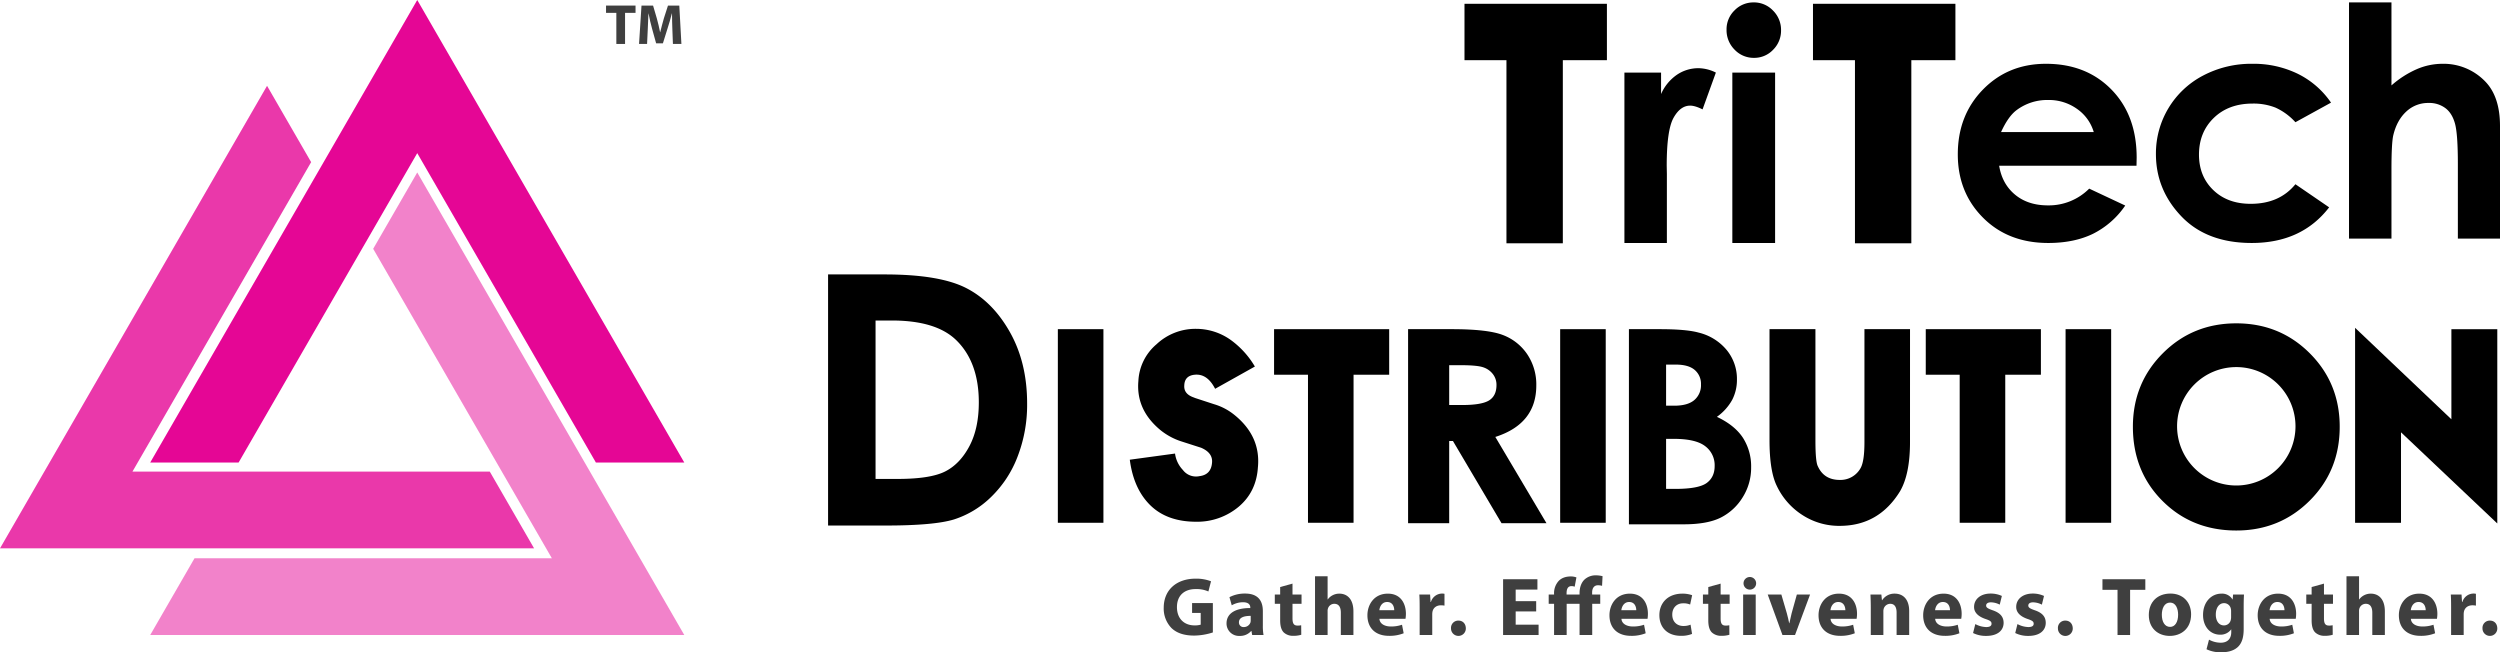
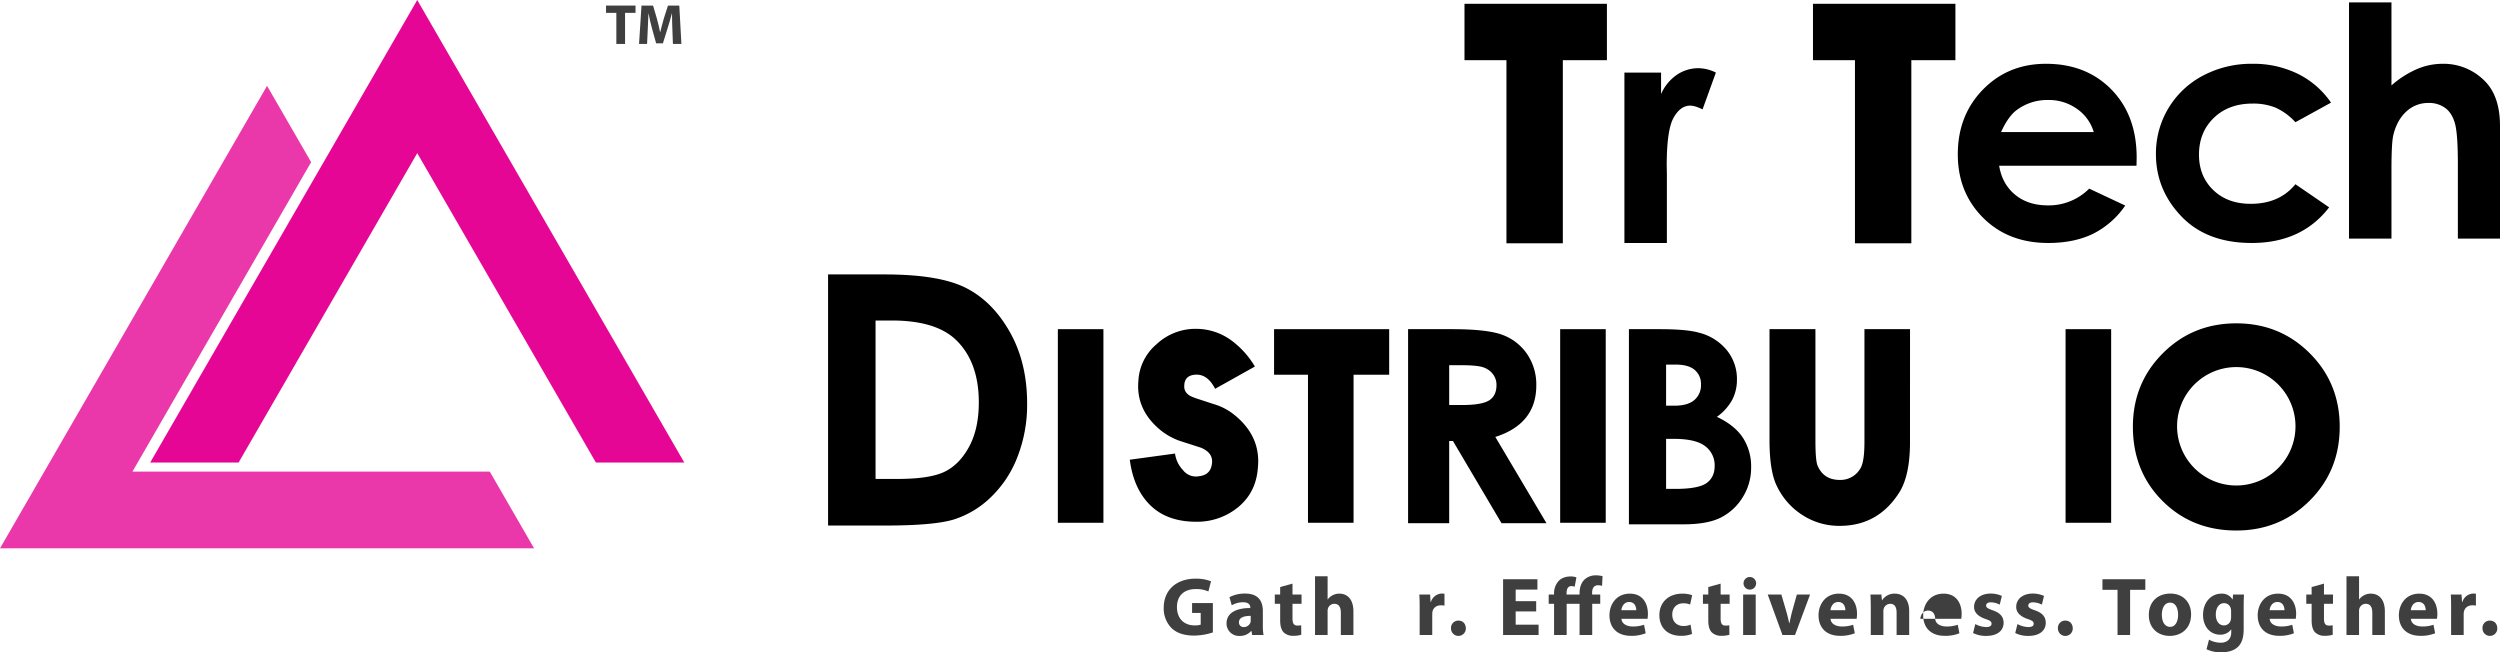
<svg xmlns="http://www.w3.org/2000/svg" viewBox="0 0 1525.833 398.116">
  <defs>
    <style>.cls-1{fill:none;}.cls-2{fill:#e50695;}.cls-3{opacity:0.8;}.cls-4{clip-path:url(#clip-path);}.cls-5{opacity:0.5;}.cls-6{fill:#3f3f3f;}</style>
    <clipPath id="clip-path" transform="translate(0.001)">
      <rect class="cls-1" y="52.376" width="325.976" height="282.296" />
    </clipPath>
  </defs>
  <g id="Layer_2" data-name="Layer 2">
    <g id="Layer_1-2" data-name="Layer 1">
      <polygon class="cls-2" points="254.659 0 91.669 282.297 145.623 282.297 254.659 93.452 363.697 282.297 417.645 282.297 254.659 0" />
      <g class="cls-3">
        <g class="cls-4">
          <polygon class="cls-2" points="80.83 287.849 189.894 98.963 162.991 52.376 0 334.673 325.976 334.673 298.935 287.849 80.83 287.849" />
        </g>
      </g>
      <g class="cls-5">
-         <polygon class="cls-2" points="336.825 340.744 227.765 151.849 254.659 105.262 417.645 387.569 91.679 387.569 118.71 340.744 336.825 340.744" />
        <rect class="cls-1" x="91.679" y="105.262" width="325.967" height="282.307" />
      </g>
      <path class="cls-6" d="M740.247,386a38.3,38.3,0,0,1-11.364,1.915c-6.2,0-10.7-1.56-13.831-4.541a17.08,17.08,0,0,1-4.8-12.435c.045-11.305,8.274-17.769,19.437-17.769a24.783,24.783,0,0,1,9.44,1.614L737.521,361a17.747,17.747,0,0,0-7.873-1.459c-6.413,0-11.318,3.583-11.318,11,0,7.074,4.454,11.159,10.757,11.159a12.094,12.094,0,0,0,3.738-.447v-7.175h-5.256v-6.007h12.678Z" transform="translate(0.001)" />
      <path class="cls-6" d="M770.76,381.606a31.286,31.286,0,0,0,.412,5.963h-6.925l-.452-2.48h-.145a8.917,8.917,0,0,1-7.08,3.027,7.578,7.578,0,0,1-7.981-7.577c0-6.409,5.766-9.435,14.509-9.435v-.3c0-1.368-.715-3.236-4.508-3.236a13.918,13.918,0,0,0-6.815,1.868l-1.4-4.95a20.108,20.108,0,0,1,9.582-2.216c8.222,0,10.8,4.833,10.8,10.7Zm-7.42-5.716c-4.034,0-7.166.966-7.166,3.9a2.756,2.756,0,0,0,3.021,2.926,4.235,4.235,0,0,0,4-2.826,5.368,5.368,0,0,0,.15-1.312Z" transform="translate(0.001)" />
      <path class="cls-6" d="M788.858,356.2v6.674h5.516v5.652h-5.516v8.944c0,2.972.766,4.339,3.036,4.339a9.628,9.628,0,0,0,2.261-.2l.054,5.807a16.328,16.328,0,0,1-4.941.647,8.156,8.156,0,0,1-5.807-2.115c-1.413-1.468-2.133-3.838-2.133-7.32v-10.1h-3.273v-5.652h3.273v-4.587Z" transform="translate(0.001)" />
      <path class="cls-6" d="M802.605,351.711h7.677v14.141h.1a8.257,8.257,0,0,1,3.026-2.58,8.833,8.833,0,0,1,3.993-.957c4.895,0,8.634,3.382,8.634,10.858v14.395h-7.677V373.975c0-3.237-1.112-5.452-3.993-5.452a4.037,4.037,0,0,0-3.828,2.735,4.443,4.443,0,0,0-.256,1.668v14.642h-7.677Z" transform="translate(0.001)" />
-       <path class="cls-6" d="M841.9,377.667c.21,3.173,3.382,4.7,6.965,4.7a20.3,20.3,0,0,0,6.829-1.066l1.012,5.2a23.082,23.082,0,0,1-8.944,1.569c-8.378,0-13.182-4.842-13.182-12.573,0-6.244,3.9-13.173,12.481-13.173,7.977,0,11.013,6.208,11.013,12.326a19.376,19.376,0,0,1-.256,3.026Zm9.044-5.251c0-1.869-.811-5-4.34-5-3.236,0-4.54,2.972-4.741,5Z" transform="translate(0.001)" />
      <path class="cls-6" d="M866.46,371c0-3.637-.045-6.017-.2-8.131h6.574l.292,4.548h.2A7.2,7.2,0,0,1,880,362.269a7.745,7.745,0,0,1,1.613.146v7.221a11.627,11.627,0,0,0-2.078-.2c-2.827,0-4.741,1.5-5.242,3.884a9.207,9.207,0,0,0-.147,1.723v12.527H866.46Z" transform="translate(0.001)" />
      <path class="cls-6" d="M885.605,383.475a4.416,4.416,0,0,1,4.559-4.7c2.607,0,4.43,1.86,4.484,4.7a4.523,4.523,0,1,1-9.043,0" transform="translate(0.001)" />
      <polygon class="cls-6" points="937.581 373.173 925.063 373.173 925.063 381.259 939.049 381.259 939.049 387.569 917.387 387.569 917.387 353.526 938.337 353.526 938.337 359.843 925.063 359.843 925.063 366.91 937.581 366.91 937.581 373.173" />
      <path class="cls-6" d="M964.055,387.569V368.523h-7.868v19.046H948.5V368.523H945.22v-5.651H948.5v-.356a11.055,11.055,0,0,1,2.835-7.977c1.614-1.66,4.03-2.726,7.512-2.726a9.88,9.88,0,0,1,3.291.6l-1.057,5.671a5.717,5.717,0,0,0-1.924-.365c-2.324,0-3.026,1.915-3.026,4.394v.758h7.922v-.949c0-2.99.9-6.272,3.127-8.3a10.038,10.038,0,0,1,6.819-2.48,16.717,16.717,0,0,1,4.094.52l-.3,5.9a8.4,8.4,0,0,0-2.48-.355c-2.525,0-3.582,1.978-3.582,4.394v1.268h4.949v5.651h-4.9v19.046Z" transform="translate(0.001)" />
      <path class="cls-6" d="M989.619,377.667c.209,3.173,3.391,4.7,6.982,4.7a20.233,20.233,0,0,0,6.811-1.066l1,5.2a23,23,0,0,1-8.934,1.569c-8.387,0-13.173-4.842-13.173-12.573,0-6.244,3.883-13.173,12.471-13.173,7.968,0,11,6.208,11,12.326a18.849,18.849,0,0,1-.236,3.026Zm9.043-5.251c0-1.869-.812-5-4.349-5-3.227,0-4.53,2.972-4.75,5Z" transform="translate(0.001)" />
      <path class="cls-6" d="M1032.714,386.9a17.4,17.4,0,0,1-6.865,1.157c-7.977,0-13.082-4.886-13.082-12.617,0-7.221,4.949-13.128,14.139-13.128a17.972,17.972,0,0,1,5.862.957l-1.221,5.707a10.323,10.323,0,0,0-4.285-.757c-4.038,0-6.665,2.881-6.619,6.92,0,4.5,3.027,6.919,6.765,6.919a11.113,11.113,0,0,0,4.4-.8Z" transform="translate(0.001)" />
      <path class="cls-6" d="M1050.154,356.2v6.674h5.5v5.652h-5.5v8.944c0,2.972.748,4.339,3.018,4.339a9.8,9.8,0,0,0,2.279-.2l.055,5.807a16.449,16.449,0,0,1-4.951.647,8.158,8.158,0,0,1-5.807-2.115c-1.413-1.468-2.124-3.838-2.124-7.32v-10.1h-3.273v-5.652h3.273v-4.587Z" transform="translate(0.001)" />
      <path class="cls-6" d="M1071.825,356a3.834,3.834,0,0,1-4.148,3.847,3.847,3.847,0,1,1,4.148-3.847m-7.932,6.875h7.677v24.7h-7.677Z" transform="translate(0.001)" />
      <path class="cls-6" d="M1087.224,362.871l3.345,11.45c.6,2.133,1,4.048,1.412,6.026h.139c.408-2.024.819-3.893,1.366-6.026l3.19-11.45h8.069l-9.181,24.7h-7.676l-8.989-24.7Z" transform="translate(0.001)" />
      <path class="cls-6" d="M1117.245,377.667c.191,3.173,3.373,4.7,6.956,4.7a20.339,20.339,0,0,0,6.828-1.066l1.012,5.2a23.117,23.117,0,0,1-8.944,1.569c-8.378,0-13.183-4.842-13.183-12.573,0-6.244,3.893-13.173,12.473-13.173,7.976,0,11.021,6.208,11.021,12.326a18.107,18.107,0,0,1-.264,3.026Zm9.034-5.251c0-1.869-.812-5-4.349-5-3.227,0-4.54,2.972-4.731,5Z" transform="translate(0.001)" />
      <path class="cls-6" d="M1141.8,370.738c0-3.063-.1-5.651-.2-7.867h6.664l.346,3.436h.155a8.856,8.856,0,0,1,7.623-3.992c5.05,0,8.851,3.382,8.851,10.657v14.6h-7.685V373.875c0-3.182-1.112-5.352-3.884-5.352a4.227,4.227,0,0,0-3.947,2.881,5.812,5.812,0,0,0-.237,1.915v14.25H1141.8Z" transform="translate(0.001)" />
-       <path class="cls-6" d="M1181.1,377.667c.2,3.173,3.382,4.7,6.965,4.7a20.153,20.153,0,0,0,6.81-1.066l1.022,5.2a23.086,23.086,0,0,1-8.944,1.569c-8.379,0-13.174-4.842-13.174-12.573,0-6.244,3.884-13.173,12.472-13.173,7.968,0,11.013,6.208,11.013,12.326a16.96,16.96,0,0,1-.265,3.026Zm9.035-5.251c0-1.869-.8-5-4.34-5-3.227,0-4.55,2.972-4.741,5Z" transform="translate(0.001)" />
+       <path class="cls-6" d="M1181.1,377.667c.2,3.173,3.382,4.7,6.965,4.7a20.153,20.153,0,0,0,6.81-1.066l1.022,5.2a23.086,23.086,0,0,1-8.944,1.569c-8.379,0-13.174-4.842-13.174-12.573,0-6.244,3.884-13.173,12.472-13.173,7.968,0,11.013,6.208,11.013,12.326a16.96,16.96,0,0,1-.265,3.026Zc0-1.869-.8-5-4.34-5-3.227,0-4.55,2.972-4.741,5Z" transform="translate(0.001)" />
      <path class="cls-6" d="M1205.6,380.894a14.973,14.973,0,0,0,6.61,1.823c2.324,0,3.291-.756,3.291-2.024,0-1.321-.756-1.913-3.583-2.871-5.16-1.723-7.129-4.5-7.074-7.43,0-4.649,3.938-8.123,10.046-8.123a16.165,16.165,0,0,1,6.911,1.459l-1.3,5.305a12.346,12.346,0,0,0-5.36-1.413c-1.869,0-2.936.748-2.936,1.961s.966,1.823,3.994,2.89c4.694,1.613,6.618,4.038,6.672,7.621,0,4.641-3.592,8.023-10.666,8.023a17.452,17.452,0,0,1-7.978-1.76Z" transform="translate(0.001)" />
      <path class="cls-6" d="M1231.323,380.894a14.973,14.973,0,0,0,6.609,1.823c2.317,0,3.291-.756,3.291-2.024,0-1.321-.775-1.913-3.591-2.871-5.161-1.723-7.12-4.5-7.075-7.43,0-4.649,3.938-8.123,10.047-8.123a16.243,16.243,0,0,1,6.92,1.459l-1.3,5.305a12.344,12.344,0,0,0-5.352-1.413c-1.878,0-2.936.748-2.936,1.961s.949,1.823,3.985,2.89c4.7,1.613,6.627,4.038,6.664,7.621,0,4.641-3.583,8.023-10.649,8.023a17.419,17.419,0,0,1-7.977-1.76Z" transform="translate(0.001)" />
      <path class="cls-6" d="M1256.02,383.475a4.414,4.414,0,0,1,4.549-4.7c2.626,0,4.44,1.86,4.5,4.7a4.524,4.524,0,1,1-9.044,0" transform="translate(0.001)" />
      <polygon class="cls-6" points="1292.397 359.99 1283.198 359.99 1283.198 353.526 1309.364 353.526 1309.364 359.99 1300.074 359.99 1300.074 387.569 1292.397 387.569 1292.397 359.99" />
      <path class="cls-6" d="M1337.3,374.941c0,9.045-6.419,13.174-13.02,13.174-7.221,0-12.791-4.741-12.791-12.717,0-8.033,5.27-13.129,13.238-13.129,7.521,0,12.573,5.2,12.573,12.672m-17.87.256c0,4.239,1.76,7.421,5.06,7.421,3.017,0,4.886-2.981,4.886-7.476,0-3.637-1.412-7.367-4.886-7.367-3.646,0-5.06,3.784-5.06,7.422" transform="translate(0.001)" />
      <path class="cls-6" d="M1369.388,383.986c0,4.731-.958,8.624-3.793,11.1-2.68,2.334-6.363,3.035-10,3.035a19.949,19.949,0,0,1-8.888-1.859l1.523-5.862a14.943,14.943,0,0,0,7.165,1.869c3.638,0,6.418-1.933,6.418-6.518v-1.569h-.1a8.012,8.012,0,0,1-6.665,3.191c-6.108,0-10.456-4.95-10.456-12.025,0-7.977,5.105-13.028,11.214-13.028a7.357,7.357,0,0,1,6.755,3.537h.109l.247-2.98h6.664c-.091,1.613-.191,3.682-.191,7.375Zm-7.677-11.059a6.262,6.262,0,0,0-.164-1.422,4.183,4.183,0,0,0-4.13-3.382c-2.826,0-5.041,2.525-5.041,7.019,0,3.683,1.814,6.564,4.987,6.564a4.191,4.191,0,0,0,4.084-3.081,6.789,6.789,0,0,0,.264-2.06Z" transform="translate(0.001)" />
      <path class="cls-6" d="M1385.251,377.667c.209,3.173,3.392,4.7,6.975,4.7a20.275,20.275,0,0,0,6.818-1.066l1,5.2a23.03,23.03,0,0,1-8.934,1.569c-8.387,0-13.173-4.842-13.173-12.573,0-6.244,3.883-13.173,12.471-13.173,7.968,0,11,6.208,11,12.326a18.576,18.576,0,0,1-.246,3.026Zm9.035-5.251c0-1.869-.8-5-4.34-5-3.227,0-4.531,2.972-4.741,5Z" transform="translate(0.001)" />
      <path class="cls-6" d="M1418.4,356.2v6.674h5.5v5.652h-5.5v8.944c0,2.972.747,4.339,3.026,4.339a9.643,9.643,0,0,0,2.262-.2l.054,5.807a16.4,16.4,0,0,1-4.95.647,8.175,8.175,0,0,1-5.808-2.115c-1.413-1.468-2.125-3.838-2.125-7.32v-10.1H1407.6v-5.652h3.263v-4.587Z" transform="translate(0.001)" />
      <path class="cls-6" d="M1432.138,351.711h7.667v14.141h.1a8.516,8.516,0,0,1,3.035-2.58,8.852,8.852,0,0,1,3.984-.957c4.9,0,8.633,3.382,8.633,10.858v14.395h-7.667V373.975c0-3.237-1.1-5.452-3.983-5.452a4.063,4.063,0,0,0-3.848,2.735,4.463,4.463,0,0,0-.256,1.668v14.642h-7.667Z" transform="translate(0.001)" />
      <path class="cls-6" d="M1471.441,377.667c.191,3.173,3.382,4.7,6.965,4.7a20.254,20.254,0,0,0,6.82-1.066l1.012,5.2a23.07,23.07,0,0,1-8.935,1.569c-8.378,0-13.193-4.842-13.193-12.573,0-6.244,3.894-13.173,12.473-13.173,7.995,0,11.022,6.208,11.022,12.326a17.974,17.974,0,0,1-.265,3.026Zm9.044-5.251c0-1.869-.812-5-4.349-5-3.236,0-4.549,2.972-4.741,5Z" transform="translate(0.001)" />
      <path class="cls-6" d="M1495.993,371c0-3.637-.046-6.017-.191-8.131h6.554l.3,4.548h.209a7.178,7.178,0,0,1,6.664-5.151,7.665,7.665,0,0,1,1.605.146v7.221a11.257,11.257,0,0,0-2.06-.2c-2.836,0-4.742,1.5-5.251,3.884a8.413,8.413,0,0,0-.156,1.723v12.527h-7.676Z" transform="translate(0.001)" />
      <path class="cls-6" d="M1515.147,383.475a4.407,4.407,0,0,1,4.541-4.7c2.634,0,4.448,1.86,4.494,4.7a4.519,4.519,0,1,1-9.035,0" transform="translate(0.001)" />
      <polygon points="980.749 36.731 953.845 36.731 953.845 148.489 919.438 148.489 919.438 36.731 893.829 36.731 893.829 2.315 980.749 2.315 980.749 36.731" />
      <polygon points="1193.453 36.731 1166.549 36.731 1166.549 148.489 1132.142 148.489 1132.142 36.731 1106.523 36.731 1106.523 2.315 1193.453 2.315 1193.453 36.731" />
      <path d="M505.4,167.493h34.566q33.409,0,49.656,8.278T616.373,202.7q10.516,18.666,10.511,43.56a87.657,87.657,0,0,1-5.871,32.555,67.891,67.891,0,0,1-16.25,24.643,57.348,57.348,0,0,1-22.437,13.549q-12.069,3.745-41.851,3.746H505.4Zm28.978,28.125v96.689H547.9q20.013,0,29.023-4.586t14.751-15.436q5.732-10.856,5.73-26.7,0-24.411-13.656-37.853-12.288-12.13-39.5-12.113Z" transform="translate(0.001)" />
      <path d="M1409.73,215.616q-18.285-18.27-44.837-18.269-26.584,0-44.845,18.269-18.27,18.285-18.27,44.846,0,27.2,18.06,45.265t45.055,18.06q26.557,0,44.837-18.279Q1428,287.251,1428,260.462q0-26.57-18.27-44.846m-44.837,80.7a36.135,36.135,0,1,1,36.122-36.129,36.133,36.133,0,0,1-36.122,36.129" transform="translate(0.001)" />
      <rect x="645.639" y="200.901" width="27.815" height="118.164" />
      <path d="M767.766,284.767q-.828,15.262-11.71,24.469a39.345,39.345,0,0,1-25.933,9.2q-17.772,0-28.03-10.038-10.242-10.038-12.54-27.825l27.61-3.755a17.858,17.858,0,0,0,4.8,10.037,10.017,10.017,0,0,0,10.047,3.766c4.731-.557,7.32-3.274,7.727-8.151q.621-6.072-6.687-9.208L720.71,269.3a39.671,39.671,0,0,1-12.335-6.7q-15.05-12.348-13.6-29.9v.21a31.273,31.273,0,0,1,11.094-22.8,34.654,34.654,0,0,1,24.256-9.409,36.435,36.435,0,0,1,20.918,6.7,53.69,53.69,0,0,1,14.851,16.31l-24.269,13.584q-4.806-9.395-12.544-8.579c-4.043.42-6.136,2.589-6.277,6.482q-.424,5.457,6.277,7.54h-.2L741,246.705a35.693,35.693,0,0,1,12.335,6.481q16.11,12.966,14.432,31.782Z" transform="translate(0.001)" />
      <polygon points="847.862 228.708 826.118 228.708 826.118 319.064 798.303 319.064 798.303 228.708 777.608 228.708 777.608 200.901 847.862 200.901 847.862 228.708" />
      <rect x="952.223" y="200.901" width="27.806" height="118.164" />
      <path d="M1165.737,269.916q0,19.446-6.072,29.9-12.965,21.127-36.8,21.133a41.136,41.136,0,0,1-22.783-6.6,42.87,42.87,0,0,1-15.69-17.878q-4.4-8.986-4.4-27.816V200.9h28.024v67.967c0,8.652.5,13.875,1.468,15.69q3.775,8.355,13.384,8.36a14.033,14.033,0,0,0,12.763-7.312c1.532-2.8,2.3-8.013,2.3-15.69V200.9h27.815Z" transform="translate(0.001)" />
-       <polygon points="1245.628 228.708 1223.875 228.708 1223.875 319.064 1196.061 319.064 1196.061 228.708 1175.356 228.708 1175.356 200.901 1245.628 200.901 1245.628 228.708" />
      <rect x="1260.69" y="200.901" width="27.815" height="118.164" />
-       <polygon points="1524.182 319.484 1465.415 263.853 1465.415 319.065 1437.39 319.065 1437.39 200.072 1496.166 255.903 1496.166 200.901 1524.182 200.901 1524.182 319.484" />
      <path d="M859.4,200.9h26.585q21.84,0,31.106,3.51a31.225,31.225,0,0,1,14.915,11.633,32.993,32.993,0,0,1,5.644,19.237c0,7.794-2.089,14.285-6.237,19.519s-10.41,9.208-18.771,11.878l31.225,52.66H916.438l-29.649-50.162h-2.3v50.162H859.4Zm25.089,46.3h7.868q11.965,0,16.483-2.816,4.514-2.832,4.513-9.382a10.587,10.587,0,0,0-2.242-6.738,12.241,12.241,0,0,0-5.981-4.129q-3.747-1.245-13.748-1.249h-6.893Z" transform="translate(0.001)" />
      <path d="M994.185,320V200.9h18.737c10.849,0,18.817.7,23.839,2.106a31.927,31.927,0,0,1,17.021,10.531,27.74,27.74,0,0,1,6.328,18.132,26.453,26.453,0,0,1-2.881,12.345,31.319,31.319,0,0,1-9.354,10.4q10.859,5.115,15.872,12.755a32.245,32.245,0,0,1,5.024,18.1,33.7,33.7,0,0,1-5.188,18.3,33.225,33.225,0,0,1-13.364,12.345q-8.208,4.1-22.629,4.094Zm22.684-97.477v25.089h4.959q8.274,0,12.307-3.473a11.853,11.853,0,0,0,4.031-9.473,11.1,11.1,0,0,0-3.821-8.871q-3.828-3.281-11.623-3.272Zm0,45.328v30.532h5.67c9.436,0,15.763-1.194,19.055-3.564,3.272-2.37,4.913-5.835,4.913-10.366a14.5,14.5,0,0,0-5.771-12.135q-5.769-4.471-19.163-4.467Z" transform="translate(0.001)" />
      <polygon class="cls-6" points="376.178 7.85 369.883 7.85 369.883 3.401 387.888 3.401 387.888 7.85 381.492 7.85 381.492 26.827 376.178 26.827 376.178 7.85" />
      <path class="cls-6" d="M410.365,17.859c-.1-2.817-.209-6.222-.209-9.627h-.105c-.729,2.986-1.7,6.322-2.608,9.071l-2.848,9.14h-4.14l-2.5-9.035c-.76-2.78-1.562-6.117-2.119-9.176h-.068c-.142,3.159-.241,6.778-.415,9.7l-.42,8.9h-4.9l1.5-23.426h7.056l2.293,7.818c.729,2.68,1.459,5.634,1.978,8.378h.105c.661-2.712,1.463-5.8,2.224-8.41l2.5-7.786H414.6l1.286,23.426h-5.178Z" transform="translate(0.001)" />
      <path d="M991.433,44.294h22.373v13.1a27.964,27.964,0,0,1,9.654-11.756,23.3,23.3,0,0,1,13.193-4.016,24.266,24.266,0,0,1,10.6,2.676l-8.123,22.463c-3.063-1.522-5.571-2.292-7.549-2.292q-6.017,0-10.174,7.457t-4.158,29.247l.1,5.069V148.3H991.433Z" transform="translate(0.001)" />
-       <path d="M1070.348,1.472a15.98,15.98,0,0,1,11.77,4.969,16.549,16.549,0,0,1,4.913,12.048,16.373,16.373,0,0,1-4.859,11.9,15.783,15.783,0,0,1-11.641,4.923A16,16,0,0,1,1058.67,30.3a16.787,16.787,0,0,1-4.9-12.2,16.019,16.019,0,0,1,4.859-11.747,15.95,15.95,0,0,1,11.724-4.878M1057.3,44.294h26.1v104h-26.1Z" transform="translate(0.001)" />
      <path d="M1303.975,101.168h-83.82q1.8,11.091,9.7,17.642,7.878,6.551,20.112,6.541a34.775,34.775,0,0,0,25.144-10.224l21.99,10.324a51.962,51.962,0,0,1-19.7,17.254q-11.473,5.58-27.24,5.593-24.465,0-39.85-15.434-15.412-15.454-15.4-38.679,0-23.794,15.352-39.521t38.464-15.727q24.574,0,39.958,15.727T1304.076,96.2ZM1277.892,80.62a26.255,26.255,0,0,0-10.211-14.154,29.56,29.56,0,0,0-17.668-5.439,31.211,31.211,0,0,0-19.137,6.118q-5.182,3.816-9.572,13.475Z" transform="translate(0.001)" />
      <path d="M1422.693,62.646l-21.725,11.948a37.023,37.023,0,0,0-12.1-8.889,36.418,36.418,0,0,0-14.022-2.49q-14.659,0-23.685,8.744T1342.11,94.34q0,13.245,8.716,21.653,8.7,8.417,22.874,8.405,17.518,0,27.268-11.952l20.586,14.1q-16.739,21.744-47.216,21.753-27.446,0-42.977-16.25T1315.835,94a53.545,53.545,0,0,1,28.618-47.79,62.923,62.923,0,0,1,30.268-7.275,61.464,61.464,0,0,1,27.806,6.163,52.765,52.765,0,0,1,20.166,17.545" transform="translate(0.001)" />
      <path d="M1433.68,1.472h25.909V52.134a59.172,59.172,0,0,1,15.39-9.891,39.586,39.586,0,0,1,15.681-3.306,35.24,35.24,0,0,1,26.083,10.718q9.081,9.264,9.09,27.236v68.731h-25.719v-45.6q0-18.064-1.724-24.469c-1.147-4.262-3.1-7.458-5.88-9.555a16.436,16.436,0,0,0-10.265-3.159,19.415,19.415,0,0,0-13.63,5.256c-3.792,3.514-6.427,8.283-7.886,14.345q-1.148,4.685-1.14,21.41v41.774H1433.68Z" transform="translate(0.001)" />
    </g>
  </g>
</svg>